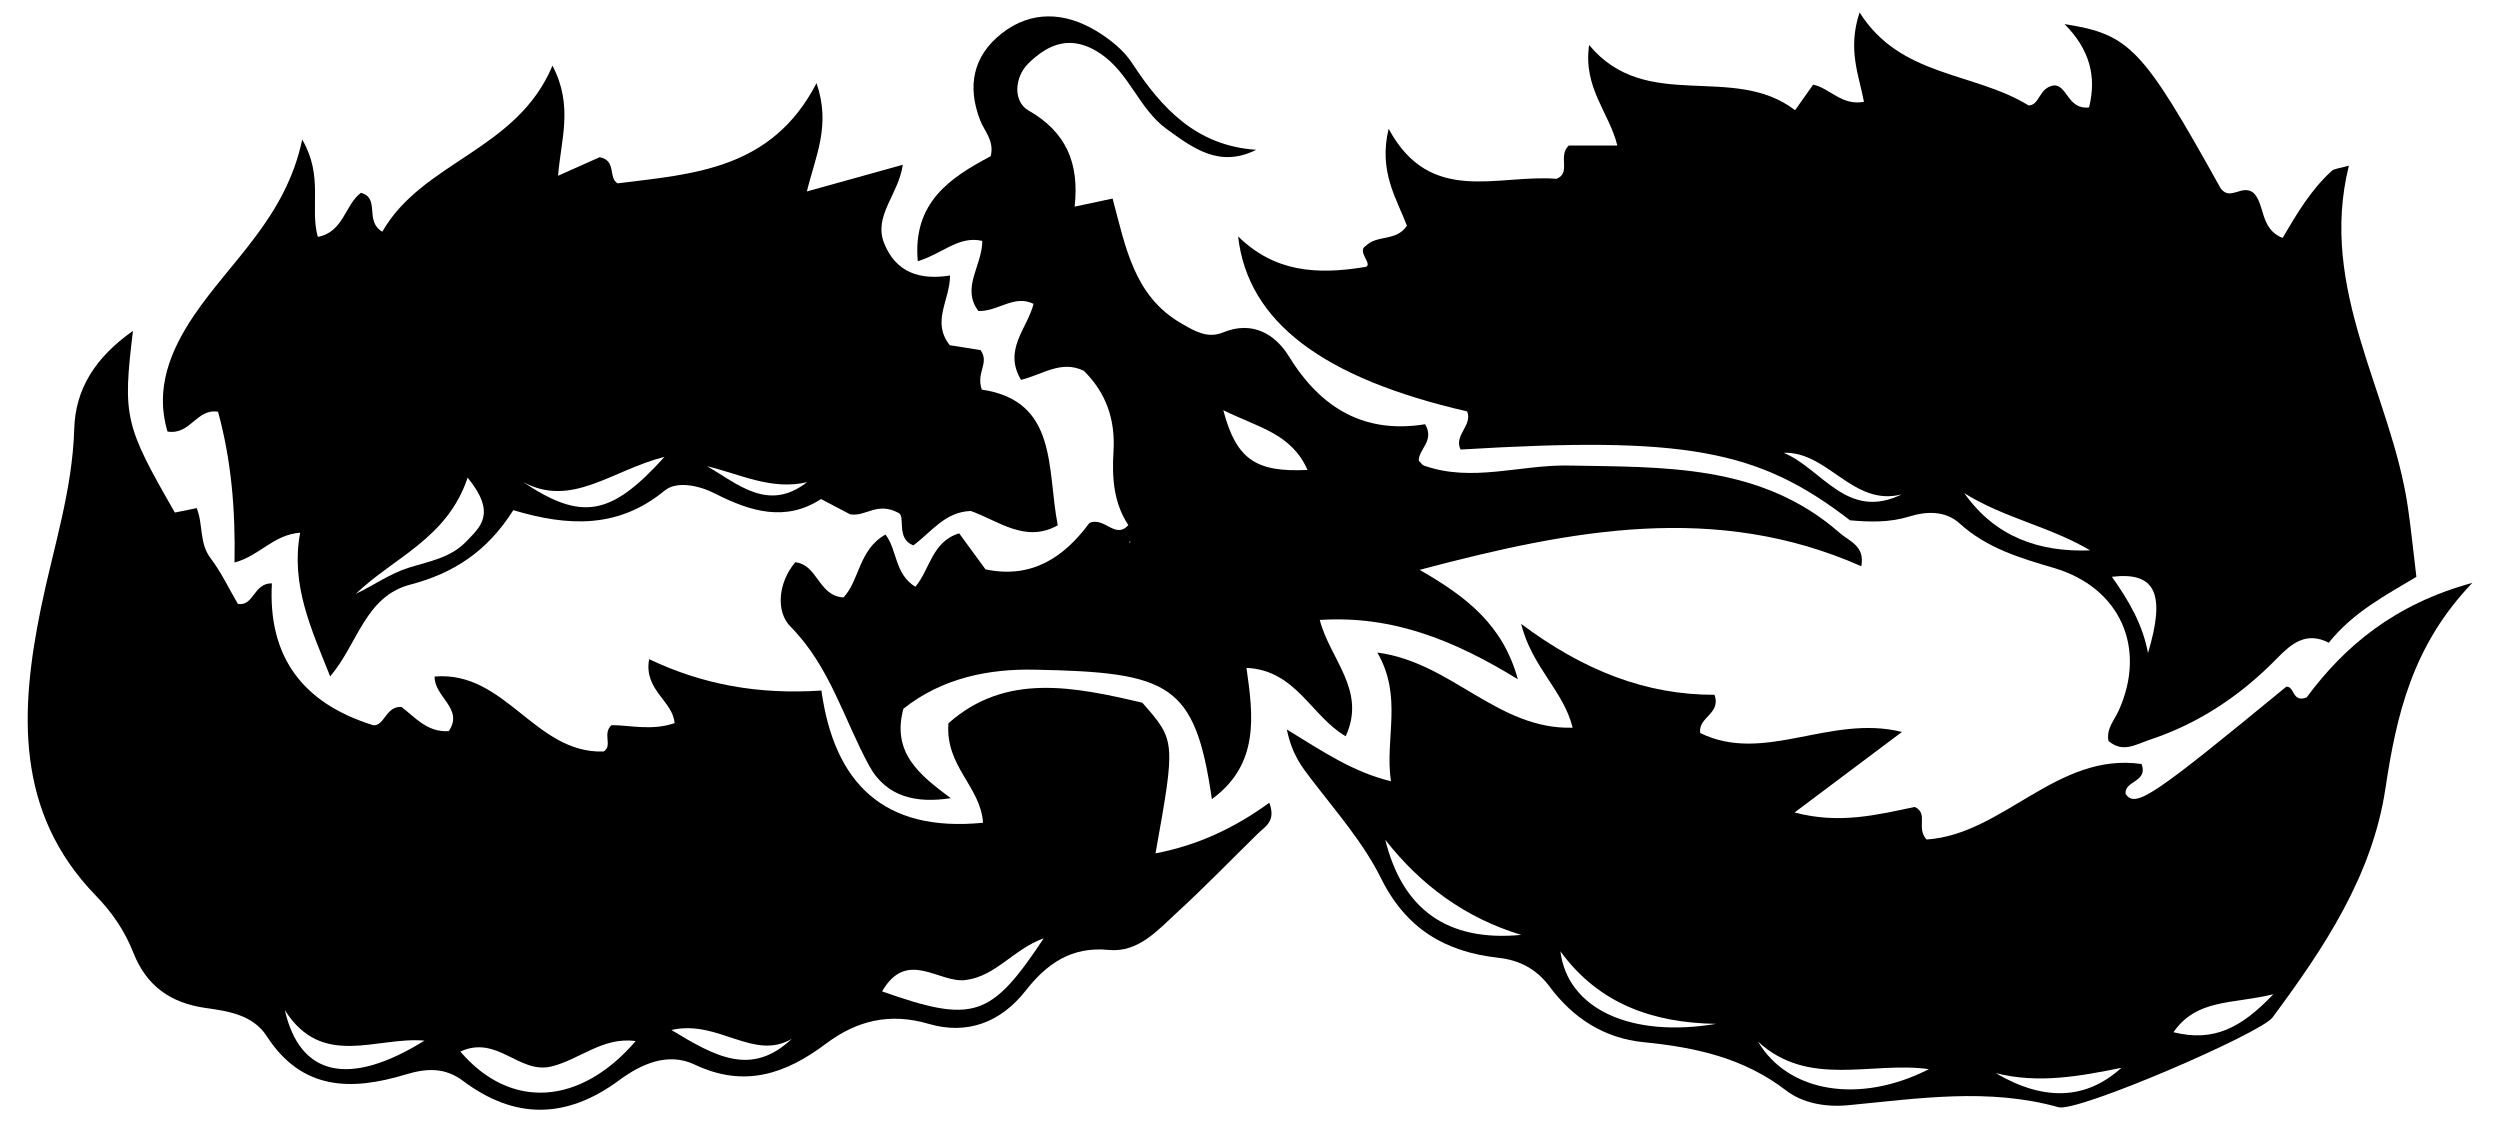
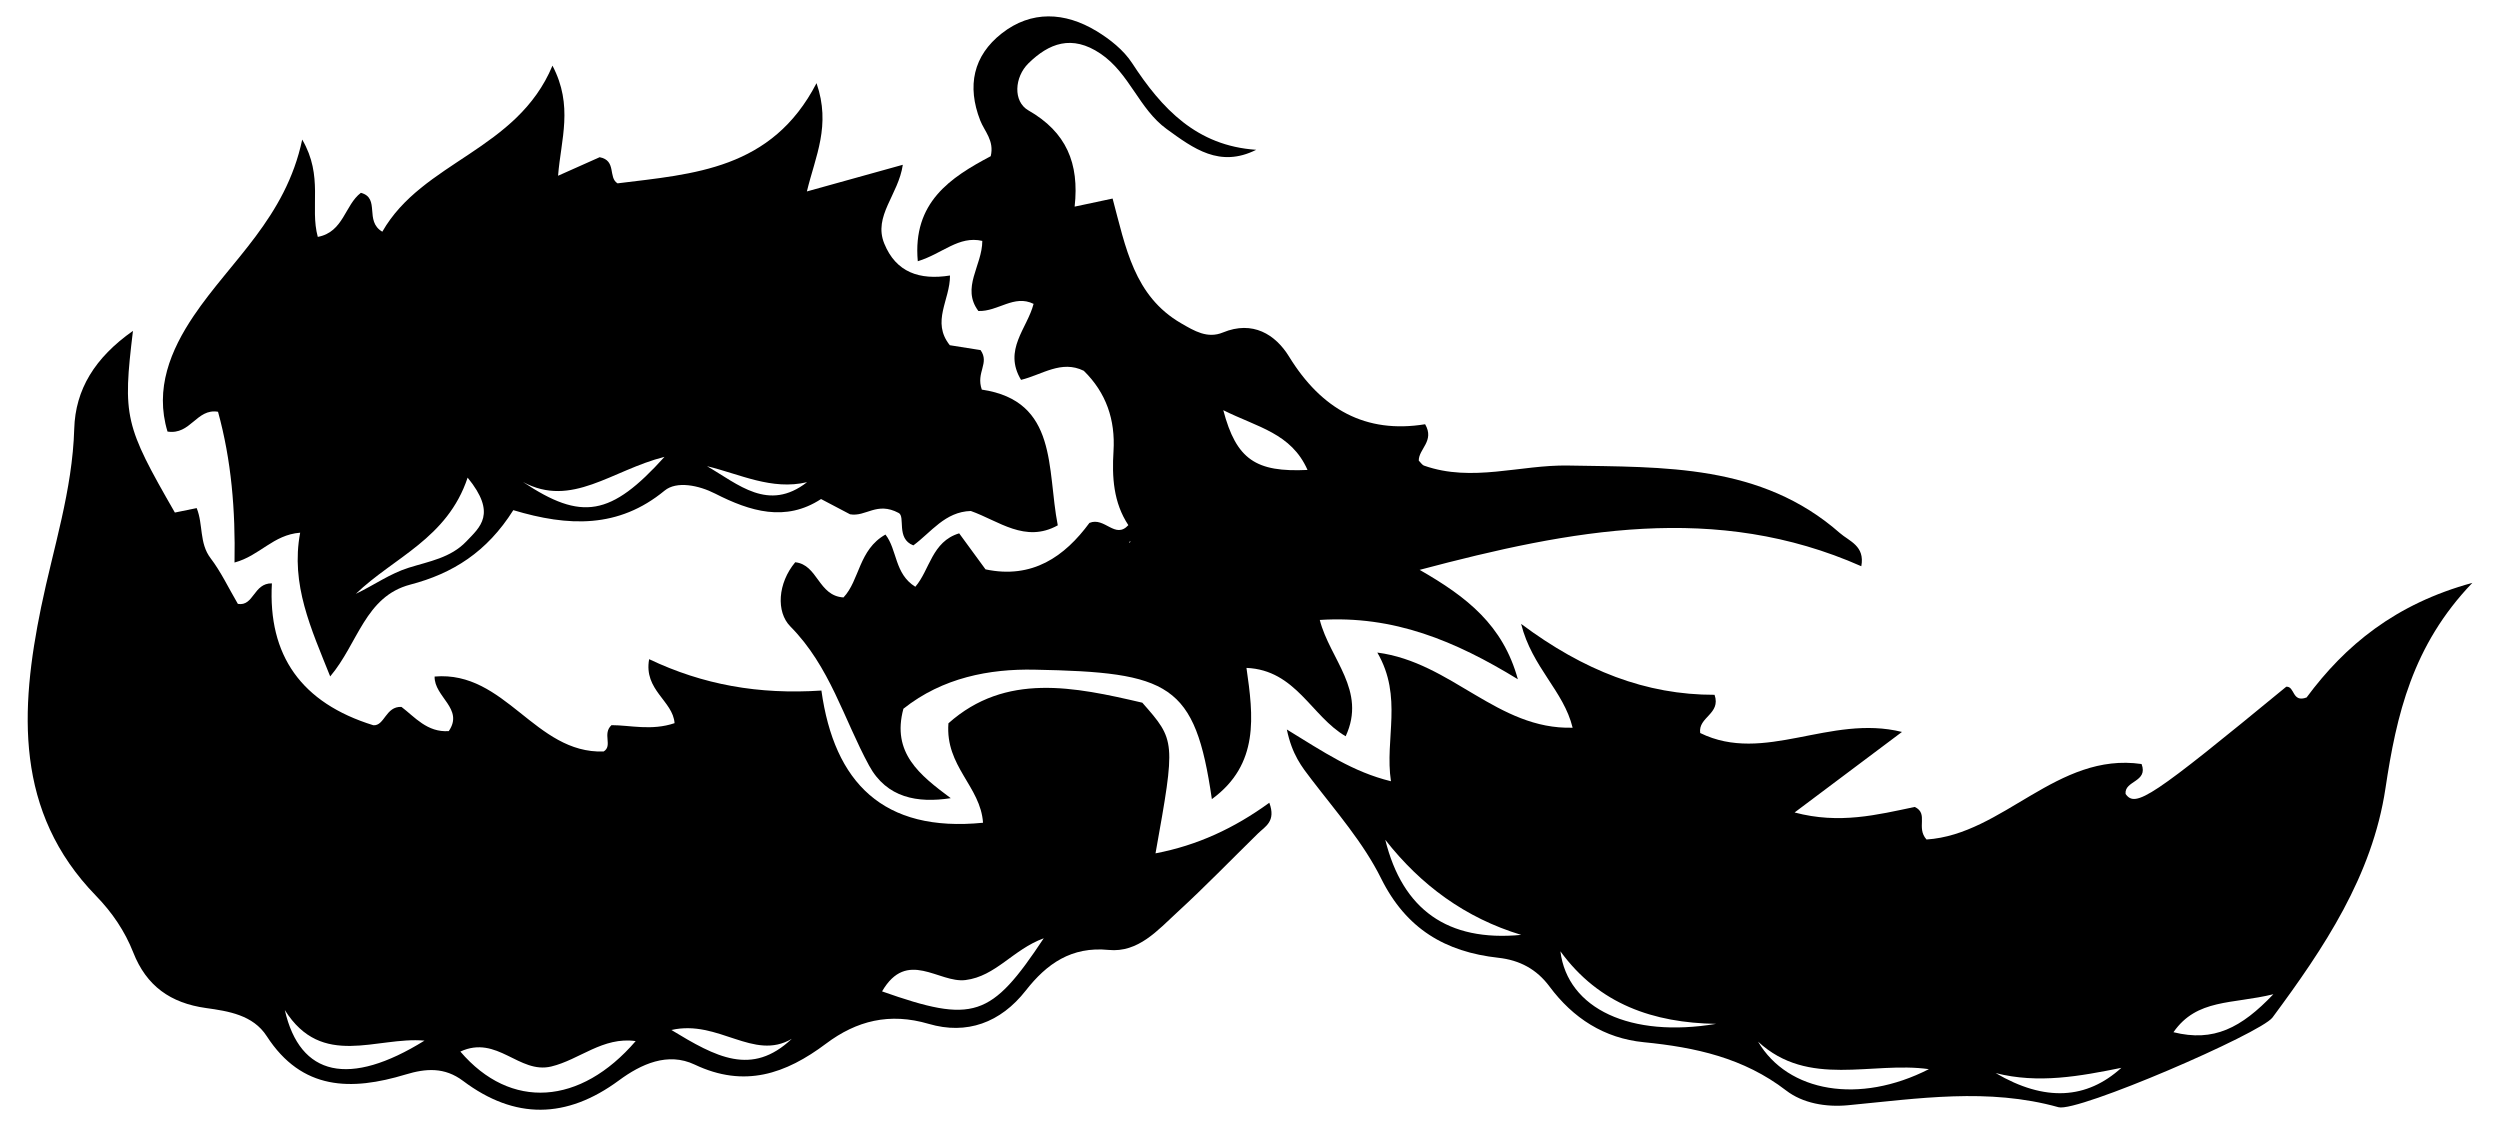
<svg xmlns="http://www.w3.org/2000/svg" enable-background="new 0 0 3645.343 1636.194" version="1.1" viewBox="0 0 3645.3 1636.2" xml:space="preserve">
-   <path d="m2129.7 655.48c-10.233-20.914 17.755-35.045 9.633-55.599-209.6-48.136-319.89-130.05-334.01-255.19 52.627 51.498 113.23 56.653 186.32 44.385 10.352-3.777-13.848-22.905-0.092-30.549 16.326-16.69 44.263-5.815 59.906-29.45-14.888-39.542-41.706-78.63-26.656-141.37 60.633 112.68 158.43 66.11 244.82 72.996 21.768-8.702 1.484-33.062 17.8-48.541h70.844c-11.802-48.167-50.235-84.331-41.132-146.57 83.077 100.34 209.86 25.558 300.3 95.078 9.693-13.697 17.268-24.401 26.328-37.202 24.281 4.806 41.407 31.079 74.087 24.998-7.034-38.525-24.35-75.94-6.356-130.37 59.622 94.639 165.9 86.216 246.52 135.66 16.738-0.506 14.448-26.051 36.978-29.222 19.178-0.738 20.318 35.912 51.111 32.061 11.204-44.536 1.241-84.395-35.764-121.5 95.578 15.098 113.76 34.81 227.94 240.04 14.335 17.892 30.314-6.475 47.031 5.512 17.881 16.31 9.288 53.106 43.02 66.242 20.437-34.664 41.143-70.131 71.729-97.778 3.755-3.394 10.569-3.404 24.919-7.601-45.198 181.67 61.721 331.96 86.028 498.06 4.788 32.72 8.051 65.663 12.383 101.53-44.48 26.686-91.846 51.202-127.77 96.029-32.527-16.778-54.279 1.112-75.013 22.368-52.808 54.137-113.95 95.314-186.16 119.2-19.834 6.561-39.432 19.807-60.031 1.552-3.336-17.708 8.401-29.809 14.734-43.748 41.749-91.896 2.16-179.87-94.163-208.3-49.207-14.523-97.886-28.834-137.41-64.843-20.527-18.702-47.946-18.188-73.062-10.372-29.184 9.082-58.143 8.234-86.982 5.675-133.87-103.52-240.81-122.89-567.84-103.19zm734.41 63.562c45.183 63.877 108.82 86.215 183.59 83.49-58.16-34.664-126.11-47.283-183.59-83.49zm-90.95 1.755c-71.639 18.563-107.07-62.686-172.38-60.587 56.51 23.511 92.248 99.683 172.38 60.587zm358.89 231.38c25.825-85.954 11.393-118.88-52.67-111.15 24.79 34.9 44.958 69.585 52.67 111.15z" />
  <path d="m1850.8 1170.5c-51.302 37.296-105.1 62.19-165.92 73.787 29.398-164.34 29.398-164.34-19.254-219.68-99.07-23.139-199.25-44.337-282.7 30.043-4.865 62.878 46.904 91.949 50.44 145.01-145.83 14.515-216.96-58.713-235.67-192.77-91.464 6.049-172.62-8.365-251.17-45.743-8.25 45.184 34.84 60.798 37.06 93.309-33.512 11.353-64.71 2.94-91.913 2.902-13.84 12.539 2.183 30.087-11.5 38.411-100.13 3.482-143.08-118.14-246.47-109.29-0.66 29.791 43.1 46.898 20.65 79.56-31.465 2.241-49.694-20.735-68.974-35.286-23.119-1.121-24.58 27.948-41.005 26.743-104.95-32.446-153.82-101.8-147.92-206.88-26.938-0.522-26.232 33.891-49.623 29.931-13.666-23.316-24.561-46.612-39.787-66.61-16.776-22.037-10.574-49.15-20.264-73.07-11.488 2.349-22.032 4.505-31.804 6.504-73.315-127.53-76.234-139.61-61.11-264.92-55.698 39.214-83.974 85.526-85.629 142.85-2.589 89.771-30.556 173.69-48.328 260.21-30.639 149.16-38.981 298.28 79.991 420.6 23.641 24.307 42.153 51.572 54.436 82.795 19.153 48.688 54.191 73.689 105.96 80.919 32.676 4.564 68.629 10.082 88.593 40.961 51.419 79.535 123.42 79.905 202.5 55.986 29.542-8.936 56.771-11.019 83.827 9.324 75.442 56.723 150.9 55.594 227.23-0.713 32.352-23.864 71.223-41.698 110.53-23.056 72.532 34.402 132.54 13.682 191.49-30.563 44.57-33.45 92.539-45.615 149.73-28.82 55.229 16.218 104.61-1.457 141.55-48.677 30.421-38.887 66.422-64.5 120.76-59.144 43.248 4.263 71.623-28.806 100.25-55.078 40.376-37.05 78.54-76.507 117.69-114.89 10.321-10.118 26.476-17.408 16.349-44.665zm-1435.5 302.3c54.156 86.253 133.74 38.315 203.66 44.566-109.4 67.894-181.5 52.436-203.66-44.566zm255.95 60.504c53.82-24.778 85.476 33.081 132.54 21.793 41.17-9.874 75.26-43.788 123.11-37.059-80.538 93.65-182.27 101.1-255.65 15.266zm307.73-31.454c68.535-15.722 119.73 45.888 175.51 12.891-58.416 55.153-110.46 26.578-175.51-12.891zm307.17-56.285c36.407-62.743 82.747-11.65 121.67-16.529 44.366-5.561 69.075-44.444 114.09-60.925-77.005 116.15-102.42 124.45-235.77 77.454z" />
-   <path d="m3363.3 1017c-21.601 8.047-16.817-16.481-29.646-15.694-196.81 161.86-219.79 177.18-234.29 156.34-2.105-19.548 33.411-17.127 23.299-43.605-123.11-17.838-201.75 102.75-313.58 110.06-15.639-17.366 3.546-37.631-17.12-47.488-54.468 11.364-109.69 25.56-175.24 8.071 55.148-41.363 101.33-75.997 156.57-117.43-105.05-26.038-200.7 47.405-294.19 1.581-3.358-23.417 30.655-27.566 20.937-55.73-100.06 0.176-190.69-35.217-282.07-103.42 16.054 63.744 62.072 97.594 75.11 151.39-109.69 3.054-176.25-95.355-284.78-109.57 37.679 64.736 10.502 125.99 19.88 187.64-55.394-13.545-97.811-42.394-151.81-75.462 7.688 36.869 21.754 54.28 36.084 72.993 35.76 46.7 75.548 92.124 101.38 144.18 36.595 73.74 93.845 107.18 170.93 115.69 31.113 3.438 55.795 16.603 74.545 41.815 34.403 46.258 79.809 75.612 137.53 81.313 74.909 7.397 145.55 22.668 207.6 70.43 24.044 18.507 57.652 24.55 90.136 21.465 102.38-9.727 204.36-25.782 307 2.895 27.729 7.747 294.88-107.69 312.01-130.82 75.06-101.32 145.55-206.5 164.7-334.12 16.008-106.7 39.149-208.38 126.71-299.64-112.41 30.7-185.5 91.206-241.7 167.12zm-1343.4 207.55c51.836 66.168 116.71 113.91 198.19 138.63-107.37 10.238-172.94-36.848-198.19-138.63zm255.34 162.53c56.318 77.449 135.87 104.35 227.11 105.83-124.2 20.889-216.65-21.607-227.11-105.83zm288.21 131.76c73.723 68.044 165.81 28.318 249.11 40.117-101.16 51.66-205.49 33.883-249.11-40.117zm346.48 45.851c62.393 15.893 122.87 4.525 183.29-7.665-50.502 45.859-111.41 49.902-183.29 7.665zm259.22-59.597c34.221-49.177 85.463-40.576 145.69-55.391-46.902 49.268-87.055 69.985-145.69 55.391z" />
+   <path d="m3363.3 1017c-21.601 8.047-16.817-16.481-29.646-15.694-196.81 161.86-219.79 177.18-234.29 156.34-2.105-19.548 33.411-17.127 23.299-43.605-123.11-17.838-201.75 102.75-313.58 110.06-15.639-17.366 3.546-37.631-17.12-47.488-54.468 11.364-109.69 25.56-175.24 8.071 55.148-41.363 101.33-75.997 156.57-117.43-105.05-26.038-200.7 47.405-294.19 1.581-3.358-23.417 30.655-27.566 20.937-55.73-100.06 0.176-190.69-35.217-282.07-103.42 16.054 63.744 62.072 97.594 75.11 151.39-109.69 3.054-176.25-95.355-284.78-109.57 37.679 64.736 10.502 125.99 19.88 187.64-55.394-13.545-97.811-42.394-151.81-75.462 7.688 36.869 21.754 54.28 36.084 72.993 35.76 46.7 75.548 92.124 101.38 144.18 36.595 73.74 93.845 107.18 170.93 115.69 31.113 3.438 55.795 16.603 74.545 41.815 34.403 46.258 79.809 75.612 137.53 81.313 74.909 7.397 145.55 22.668 207.6 70.43 24.044 18.507 57.652 24.55 90.136 21.465 102.38-9.727 204.36-25.782 307 2.895 27.729 7.747 294.88-107.69 312.01-130.82 75.06-101.32 145.55-206.5 164.7-334.12 16.008-106.7 39.149-208.38 126.71-299.64-112.41 30.7-185.5 91.206-241.7 167.12zm-1343.4 207.55c51.836 66.168 116.71 113.91 198.19 138.63-107.37 10.238-172.94-36.848-198.19-138.63m255.34 162.53c56.318 77.449 135.87 104.35 227.11 105.83-124.2 20.889-216.65-21.607-227.11-105.83zm288.21 131.76c73.723 68.044 165.81 28.318 249.11 40.117-101.16 51.66-205.49 33.883-249.11-40.117zm346.48 45.851c62.393 15.893 122.87 4.525 183.29-7.665-50.502 45.859-111.41 49.902-183.29 7.665zm259.22-59.597c34.221-49.177 85.463-40.576 145.69-55.391-46.902 49.268-87.055 69.985-145.69 55.391z" />
  <path d="m748.46 743.86c-38.404 61.068-88.518 92.44-150.15 108.55-65.981 17.243-76.169 85.752-116.85 133.9-27.694-69.405-58.006-134-43.778-209.58-39.571 3.053-58.738 33.554-95.725 43.512 1.43-76.318-4.549-149-24.056-219.83-31.357-5.302-39.821 34.188-73.656 28.861-18.904-62.308 4.526-118.74 38.094-168.58 54.174-80.428 134.24-143.2 158.32-257.17 31.416 53.943 10.85 98.42 22.709 141.9 37.603-6.936 39.445-46.662 62.857-64.277 28.816 7.765 4.63 41.099 31.231 56.714 58.641-102.66 196.47-118.3 248.1-242.12 30.796 58.613 12.309 107.5 8.175 160.54 22.855-10.194 43.164-19.252 60.639-27.047 25.012 4.814 12.024 29.549 26.068 38.122 110.73-13.8 224.89-19.895 290.15-146.1 21.358 61.933-1.673 106.41-14.051 157.9 47.559-13.221 89.64-24.918 139.86-38.878-6.281 43.714-43.393 74.669-27.039 114.86 17.089 41.999 51.348 53.666 95.854 46.602 0.259 35.688-27.692 67.326-0.277 101.64 14.133 2.241 30.819 4.886 44.829 7.107 13.568 19.164-7.029 32.375 1.83 57.61 111.6 16.562 94.651 116.03 110.77 197.91-47.543 26.361-86.035-6.502-126.8-20.918-37.617 1.072-57.721 30.941-83.774 50.15-25.715-9.713-11.121-42.377-21.542-47.339-31.889-16.949-47.621 6.072-70.766 2.007-10.734-5.644-24.464-12.864-42.306-22.245-51.712 33.82-103.34 18.123-154.27-7.857-24.151-12.32-56.392-18.802-73.829-4.437-67.176 55.343-140.23 52.664-220.63 28.501zm-66.601-47.425c-29.618 89.03-107.85 116.24-163 169.46 26.802-12.832 49.738-29.522 77.264-38.135 29.538-9.242 61.005-14.314 83.851-38.316 19.805-20.807 45.007-40.266 1.888-93.009zm80.734 6.369c85.49 57.022 128.09 50.13 206.33-36.65-77.116 19.45-135.25 75.03-206.33 36.65zm414.23 0.254c-51.715 12.258-97.857-11.781-145.92-23.295 45.783 26.372 89.339 67.252 145.92 23.295z" />
  <path d="m1645.3 765.79c-21.867-33.043-23.986-70.192-21.672-107.96 2.808-45.822-10.683-85.186-43.315-117.16-32.704-16.17-60.591 5.657-91.518 13.221-26.351-43.959 9.05-74.842 18.3-110.82-28.578-14.084-51.722 11.416-80.487 10.409-25.407-33.921 5.618-66.015 5.718-102.21-34.474-7.986-58.007 18.627-94.081 29.659-7.81-85.908 47.8-122.22 106.35-153.16 5.483-22.748-9.149-36.33-15.306-52.123-19.605-50.289-10.108-94.393 31.31-126.89 43.192-33.889 92.176-31.236 137.98-3.585 19.738 11.916 39.741 27.77 52.102 46.736 43.452 66.67 94.15 120.74 181.05 126.52-53.247 26.688-91.416-1.823-130.56-30.257-40.532-29.439-54.017-81.249-96.531-109.95-41.813-28.226-75.242-15.085-105.03 14.106-20.485 20.075-22.724 55.697-0.084 68.637 55.241 31.574 74.442 77.022 67.424 140.33 23.308-4.96 39.423-8.389 55.358-11.779 19.056 71.055 31.181 142.1 100.02 181.94 19.104 11.057 38.184 22.708 60.779 13.362 43.402-17.954 76.621 2.788 96.505 35.139 47.149 76.71 111.42 112.81 198.4 98.64 14.145 24.402-9.371 35.878-9.292 52.994 2.726 2.661 4.814 6.333 7.822 7.394 70.07 24.718 140.11-1.463 210.16-0.166 139.33 2.58 281.12-2.531 395.97 98.372 13.661 12.002 36.939 18.676 31.331 48.454-211.84-93.721-421.95-53.599-644 5.284 69.148 39.59 121.45 80.596 143.21 159.49-91.2-55.819-181-93.394-288.82-86.461 14.732 57.404 68.768 102.73 37.758 169.59-50.12-29.122-72.531-96.591-144.65-99.673 10.025 70.073 19.18 140.45-50.455 191.36-24.418-168.77-61.137-184.97-259.05-188.78-64.796-1.25-133.35 11.359-190.72 56.955-17.394 64.442 23.614 96.565 69.037 130.42-48.333 7.437-93.335-0.214-119.06-47.487-37.08-68.145-57.044-144.54-114.81-202.9-21.036-21.253-18.415-63.062 7.079-93.606 33.069 3.441 33.432 49.105 70.401 51.299 23.608-24.993 22.015-69.679 61.184-91.701 17.331 22.209 13.003 57.257 43.546 76.134 21.113-24.4 24.022-65.904 63.932-77.894 11.966 16.36 24.442 33.416 38.413 52.516 68.279 14.493 115.48-18.729 151.52-67.712 22.345-9.349 37.469 24.512 56.87 3.144 0.26 8.8 0.703 17.338 1.099 25.755 0.859-0.657 1.765-1.194 2.671-1.73-1.363 0.176-2.727 0.352-4.09 0.527 0.079-8.123 0.159-16.246 0.238-24.368zm261.23-80.553c-23.785-53.691-72.702-62.081-122.84-87.136 19.088 72.263 47.729 90.704 122.84 87.136z" />
</svg>